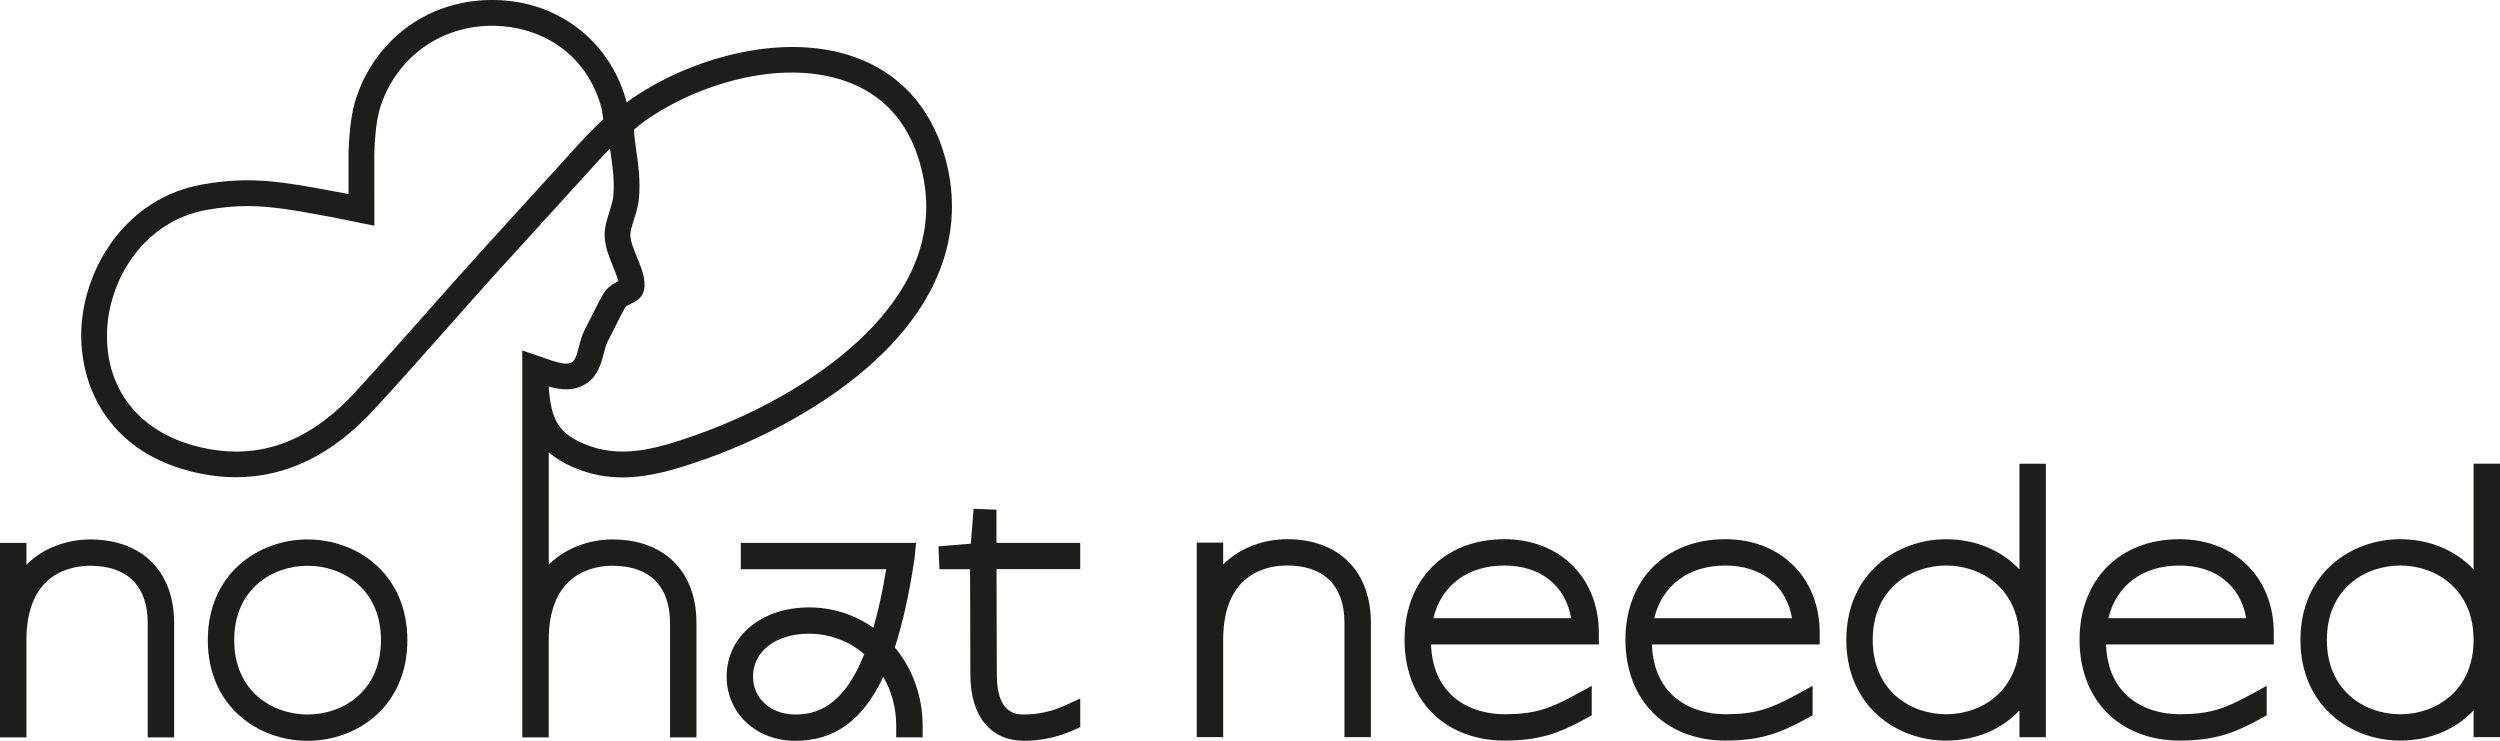
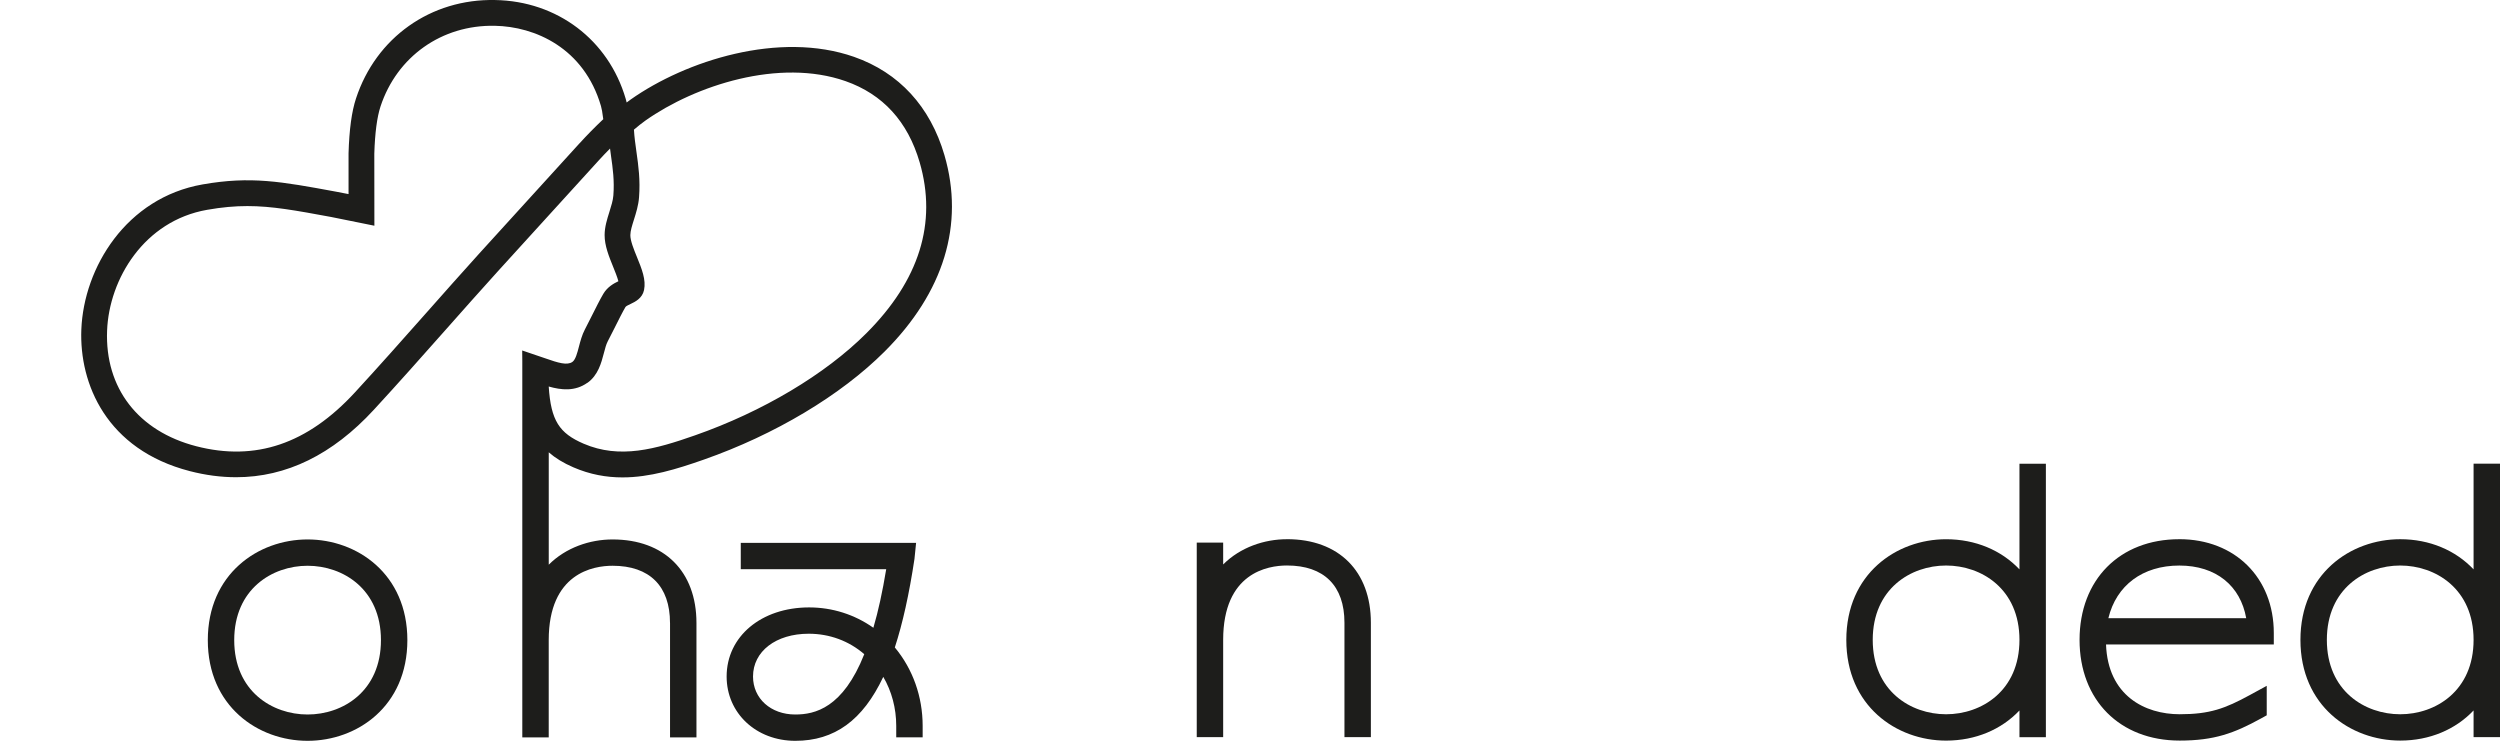
<svg xmlns="http://www.w3.org/2000/svg" id="Laag_1" data-name="Laag 1" viewBox="0 0 940.55 278.71">
-   <path d="M9.94,240.83c0-25.25,16.79-27.98,24.01-27.98,13.94,0,21.62,7.64,21.62,21.52v43.05h9.94v-43.05c0-19.38-12.09-31.42-31.56-31.42-8.51,0-17.54,3.03-24.01,9.5v-8.21H0v73.18h9.94v-36.59Z" fill="#1d1d1b" />
  <path d="M115.72,278.71c18.66,0,37.54-13.01,37.54-37.88s-18.89-37.88-37.54-37.88-37.54,13.01-37.54,37.88,18.88,37.88,37.54,37.88ZM115.72,212.85c13.29,0,27.6,8.76,27.6,27.98s-14.31,27.98-27.6,27.98-27.6-8.76-27.6-27.98,14.31-27.98,27.6-27.98Z" fill="#1d1d1b" />
  <path d="M252.08,234.37v43.05h9.94v-43.05c0-19.38-12.09-31.42-31.56-31.42-8.51,0-17.54,3.03-24.01,9.5v-42.28c2.46,2.15,5.49,4.02,9.27,5.65,6.27,2.71,12.4,3.79,18.47,3.79,10.27,0,20.35-3.1,30.53-6.67,26.78-9.38,51.58-24.2,68.06-40.66,22.34-22.31,30.13-47.86,22.54-73.9-5.33-18.28-17.09-31.07-34.01-36.99-28.1-9.84-63.26,1.41-84.02,16.04-.49.35-1.01.74-1.53,1.13-.11-.46-.22-.91-.36-1.39C228.92,15,209.65.41,186.28.01c-24.22-.51-44.81,14.12-52.34,37.02-1.62,4.91-2.54,11.62-2.81,20.64v15.35s-4.82-.93-4.82-.93c-20.59-3.8-31.94-5.89-50.08-2.71-28.74,5.04-44.71,31.28-45.63,54.59-.81,20.44,9.48,45.17,40.8,53.27,5.94,1.54,11.76,2.3,17.43,2.3,18.89,0,36.26-8.49,51.82-25.38,8.99-9.75,18.18-20.12,27.07-30.15,6.58-7.43,13.15-14.84,19.66-22.03,6.43-7.11,12.81-14.1,19.24-21.15,6.14-6.73,12.33-13.5,18.63-20.47,1.32-1.46,2.77-2.97,4.26-4.48.12.89.23,1.79.35,2.65.69,4.86,1.33,9.46.9,14.99-.14,1.89-.8,3.98-1.49,6.19-.88,2.8-1.79,5.69-1.8,8.7-.02,4.01,1.63,8.08,3.22,12,.63,1.54,1.56,3.85,1.96,5.4-1.74.83-4.11,2.11-5.67,4.74-1.21,2.05-2.86,5.33-4.45,8.51-.89,1.78-1.76,3.51-2.49,4.9-1.08,2.07-1.66,4.28-2.23,6.43-.63,2.43-1.29,4.94-2.45,5.76-1.98,1.41-5.36.37-10.28-1.36l-8.62-2.93.04,3.99v141.57h9.94v-36.59c0-25.25,16.79-27.98,24.01-27.98,13.94,0,21.62,7.64,21.62,21.52ZM218.07,53.87c-6.29,6.95-12.47,13.72-18.6,20.44-6.44,7.06-12.83,14.06-19.27,21.18-6.53,7.22-13.12,14.65-19.72,22.11-8.86,10-18.02,20.34-26.94,30.02-17.87,19.4-37.41,26.03-59.71,20.26-21.86-5.65-34.39-21.91-33.54-43.51.77-19.43,13.94-41.28,37.63-45.43,5.56-.98,10.4-1.41,15.15-1.41,9.27,0,18.19,1.64,31.5,4.1l16.28,3.29-.03-27.09c.24-7.82,1.03-13.8,2.33-17.76,6.18-18.79,23.07-30.76,42.97-30.37,15.14.26,33.6,8.33,39.98,30.21.32,1.1.48,2.1.86,4.93-3.25,3.08-6.23,6.11-8.89,9.05ZM221,144.04c4.01-2.86,5.22-7.48,6.19-11.19.44-1.69.86-3.29,1.43-4.38.76-1.45,1.66-3.23,2.58-5.07,1.51-3.02,3.08-6.15,4.12-7.91.18-.32,1.32-.85,1.93-1.14,1.64-.78,4.38-2.07,5.05-5.22.82-3.85-.86-7.99-2.64-12.36-1.19-2.91-2.53-6.21-2.51-8.31,0-1.55.66-3.64,1.36-5.85.79-2.51,1.68-5.35,1.91-8.34.51-6.59-.24-11.93-.97-17.1-.4-2.84-.78-5.53-.95-8.39,1.4-1.2,3.02-2.51,4.35-3.44,18.79-13.24,50.35-23.53,75.24-14.82,14.04,4.92,23.44,15.2,27.91,30.56,6.63,22.75-.13,44.39-20.09,64.33-15.48,15.46-38.96,29.45-64.42,38.37-14.86,5.21-28.27,9.03-41.95,3.13-9.07-3.92-12.27-8.6-13.1-21.5,4.71,1.35,9.89,1.92,14.54-1.4Z" fill="#1d1d1b" />
  <path d="M332.3,254.64c3.17,5.43,4.88,11.79,4.88,18.47v4.3h9.94v-4.3c0-11.02-3.7-21.4-10.47-29.53,2.96-9.11,5.38-19.98,7.39-33.31l.61-6.03h-65.96v9.9h54.72c-1.4,8.5-2.99,15.78-4.83,22.04-7.05-4.98-15.43-7.66-24.18-7.66-17.98,0-31.03,10.93-31.03,26,0,13.79,11.11,24.19,25.84,24.19s25.38-7.69,33.1-24.07ZM299.2,268.81c-9.21,0-15.9-6.01-15.9-14.29,0-9.47,8.62-16.1,20.96-16.1,7.84,0,15.16,2.72,20.89,7.7-8.03,20.27-18.58,22.69-25.94,22.69Z" fill="#1d1d1b" />
-   <path d="M406.41,273.57v-10.8l-6.11,2.81c-4.44,2.05-9.89,3.22-14.95,3.22-2.82,0-10.32,0-10.32-14.95l-.12-39.72h31.49v-9.9h-31.51v-12.48l-8.6-.34-1.04,13.13-12.17,1,.35,8.6h11.53l.12,39.73c0,15.55,7.57,24.83,20.26,24.83,6.38,0,12.61-1.35,18.51-3.99l2.54-1.14Z" fill="#1d1d1b" />
  <path d="M484.19,202.86c-8.51,0-17.54,3.03-24.01,9.5v-8.21h-9.94v73.17h9.94v-36.59c0-25.25,16.79-27.98,24.01-27.98,13.94,0,21.62,7.64,21.62,21.52v43.05h9.94v-43.05c0-19.38-12.09-31.42-31.56-31.42Z" fill="#1d1d1b" />
-   <path d="M565.96,202.86c-22.45,0-37.54,15.22-37.54,37.88s15.14,37.88,37.67,37.88c13.06,0,20.52-2.79,30.52-8.28l2.23-1.23v-11.09l-6.36,3.47c-9.34,5.09-15.07,7.22-26.39,7.22-13.07,0-27.02-6.99-27.71-26.26h63.13v-4.3c0-20.78-14.62-35.3-35.55-35.3ZM539.26,232.57c2.99-12.33,12.86-19.8,26.7-19.8s22.98,7.63,25.15,19.8h-51.86Z" fill="#1d1d1b" />
-   <path d="M649.06,202.86c-22.45,0-37.54,15.22-37.54,37.88s15.14,37.88,37.67,37.88c13.06,0,20.52-2.79,30.52-8.28l2.23-1.23v-11.09l-6.36,3.47c-9.34,5.09-15.07,7.22-26.39,7.22-13.07,0-27.02-6.99-27.71-26.26h63.13v-4.3c0-20.78-14.62-35.3-35.55-35.3ZM622.36,232.57c2.99-12.33,12.86-19.8,26.7-19.8s22.98,7.63,25.15,19.8h-51.86Z" fill="#1d1d1b" />
  <path d="M759.76,214.21c-6.77-7.16-16.51-11.34-27.6-11.34-18.66,0-37.54,13.01-37.54,37.88s18.88,37.88,37.54,37.88c11.09,0,20.83-4.18,27.6-11.34v10.05h9.94v-102.88h-9.94v39.75ZM732.16,268.72c-13.29,0-27.6-8.76-27.6-27.98s14.31-27.98,27.6-27.98,27.6,8.76,27.6,27.98-14.31,27.98-27.6,27.98Z" fill="#1d1d1b" />
  <path d="M819.91,202.86c-22.46,0-37.54,15.22-37.54,37.88s15.14,37.88,37.67,37.88c13.06,0,20.52-2.79,30.52-8.28l2.23-1.23v-11.09l-6.36,3.47c-9.34,5.09-15.07,7.22-26.39,7.22-13.07,0-27.02-6.99-27.71-26.26h63.12v-4.3c0-20.78-14.62-35.3-35.54-35.3ZM793.21,232.57c2.99-12.33,12.87-19.8,26.71-19.8s22.98,7.63,25.15,19.8h-51.86Z" fill="#1d1d1b" />
  <path d="M930.61,174.46v39.75c-6.77-7.16-16.52-11.35-27.6-11.35-18.66,0-37.54,13.01-37.54,37.88s18.89,37.88,37.54,37.88c11.08,0,20.83-4.18,27.6-11.34v10.05h9.94v-102.88h-9.94ZM903.01,268.72c-13.29,0-27.6-8.76-27.6-27.98s14.31-27.98,27.6-27.98,27.6,8.76,27.6,27.98-14.31,27.98-27.6,27.98Z" fill="#1d1d1b" />
</svg>